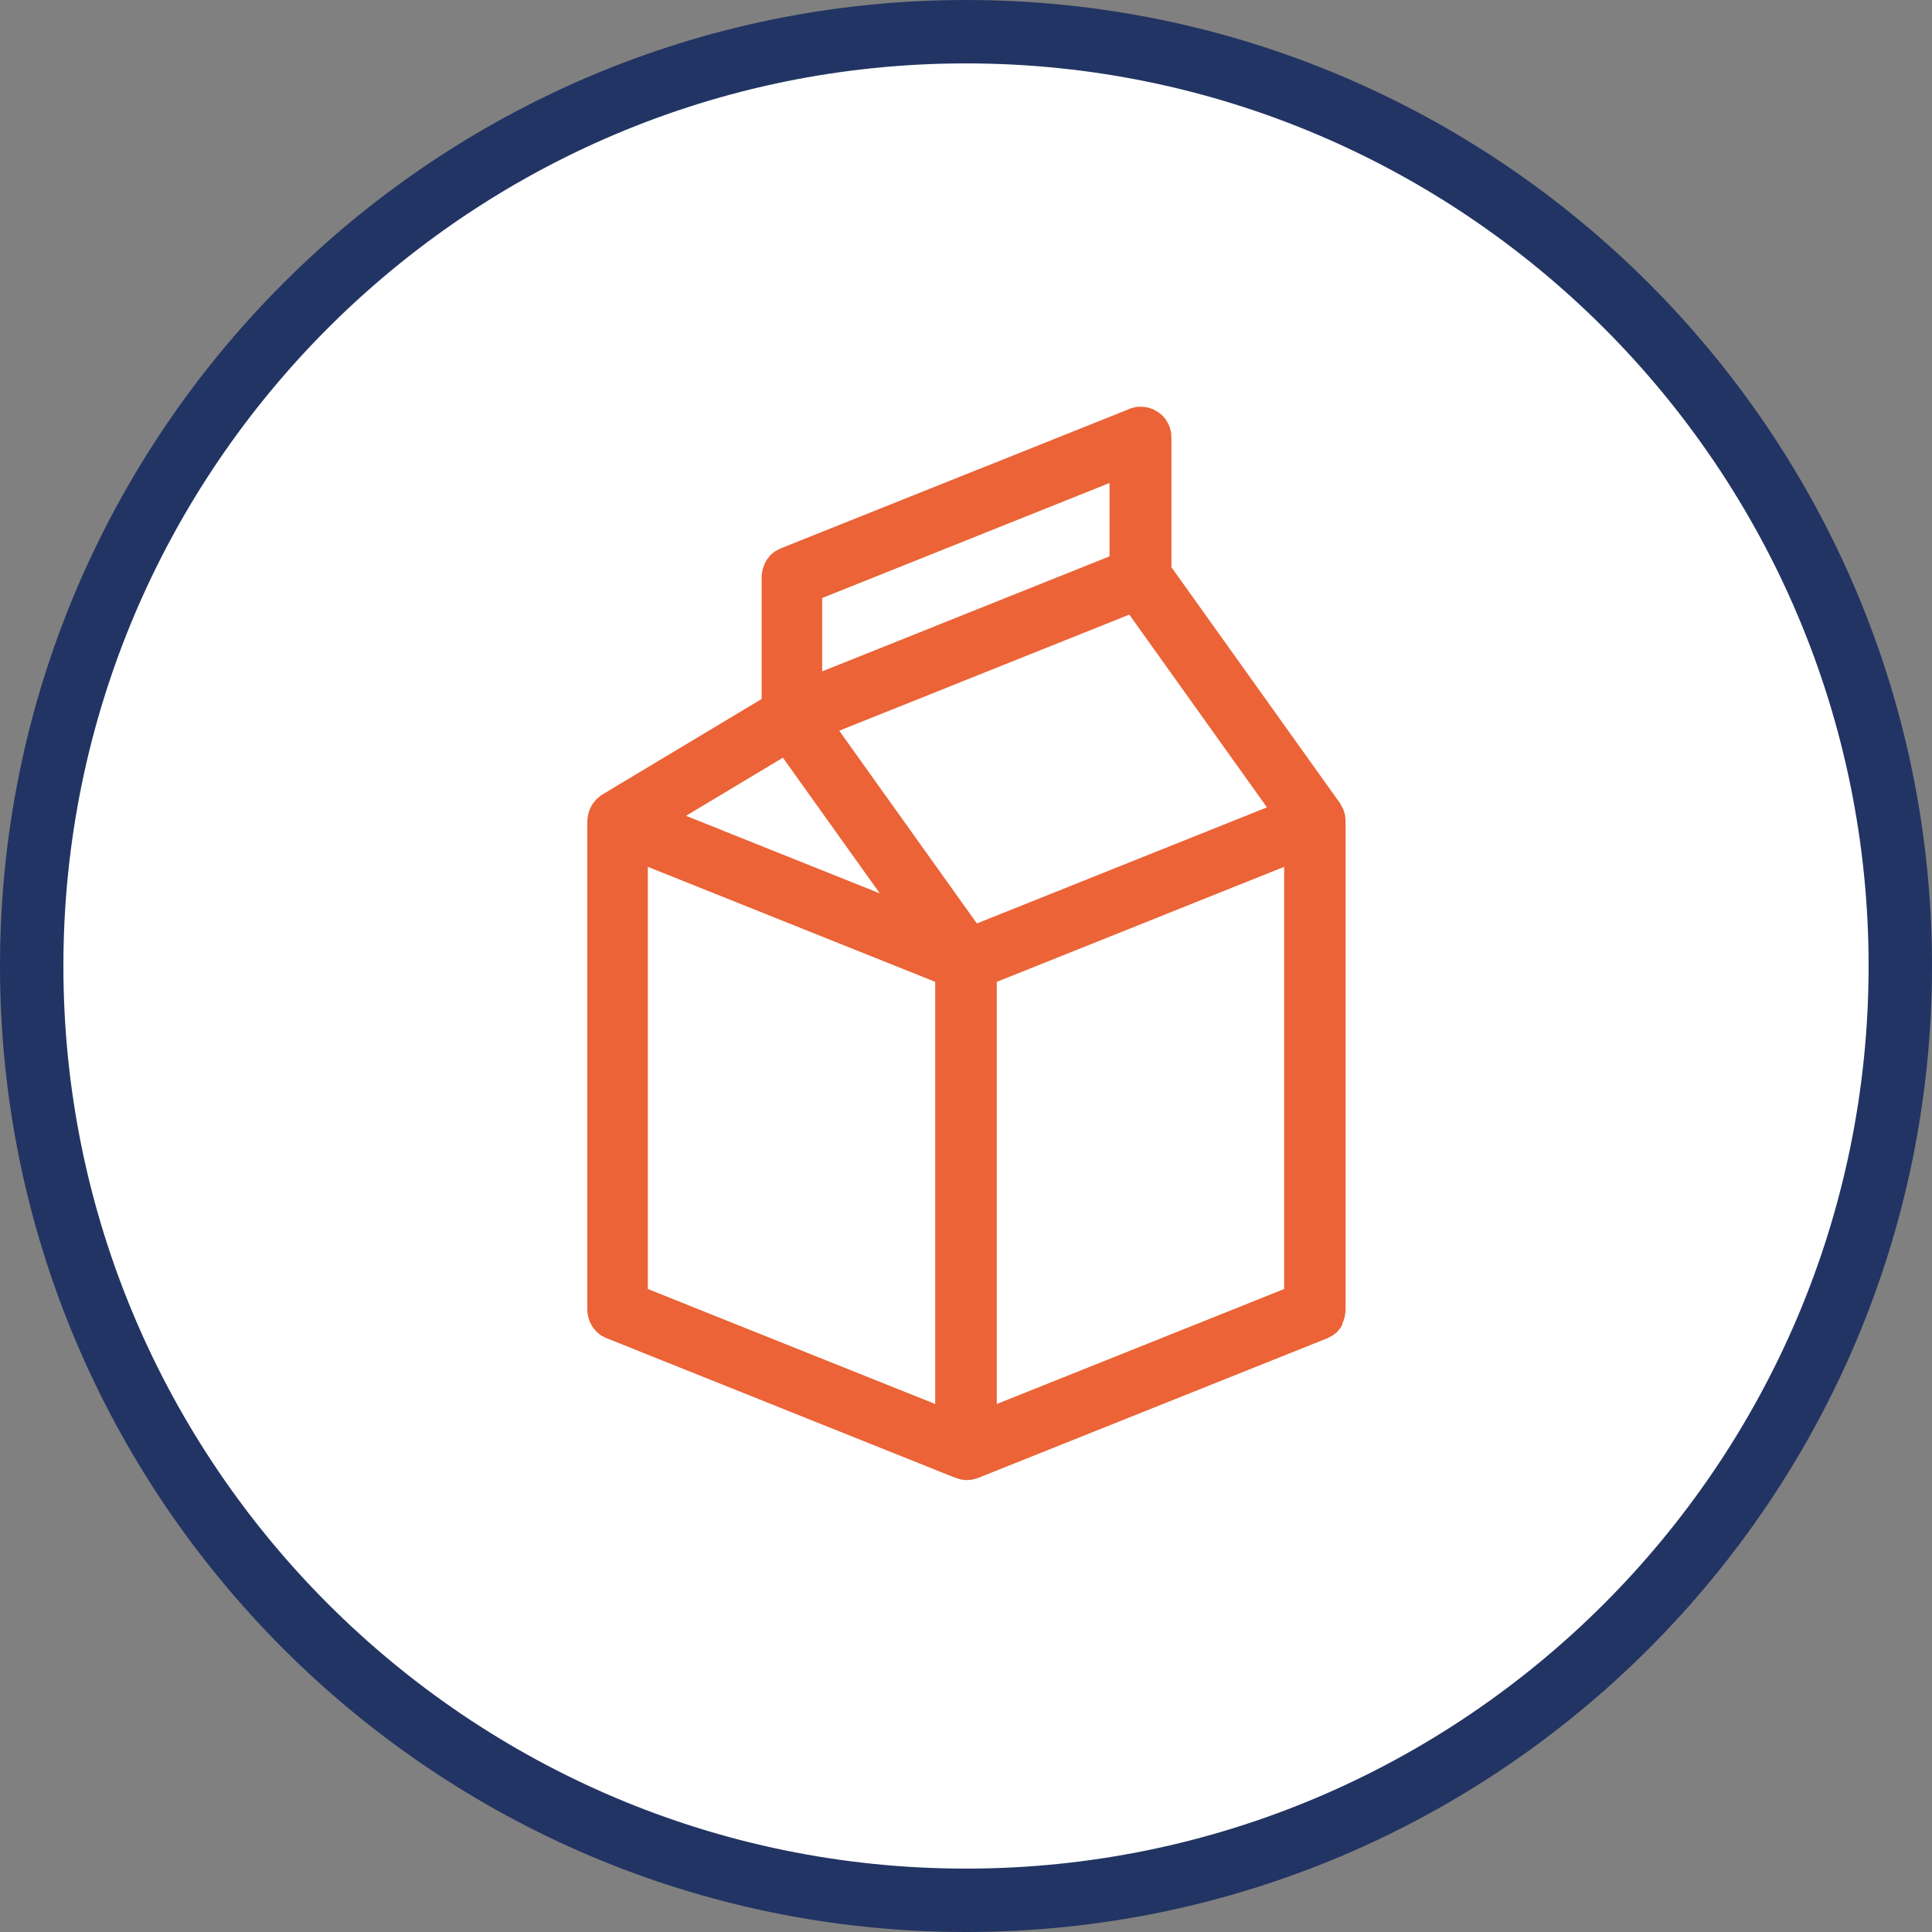
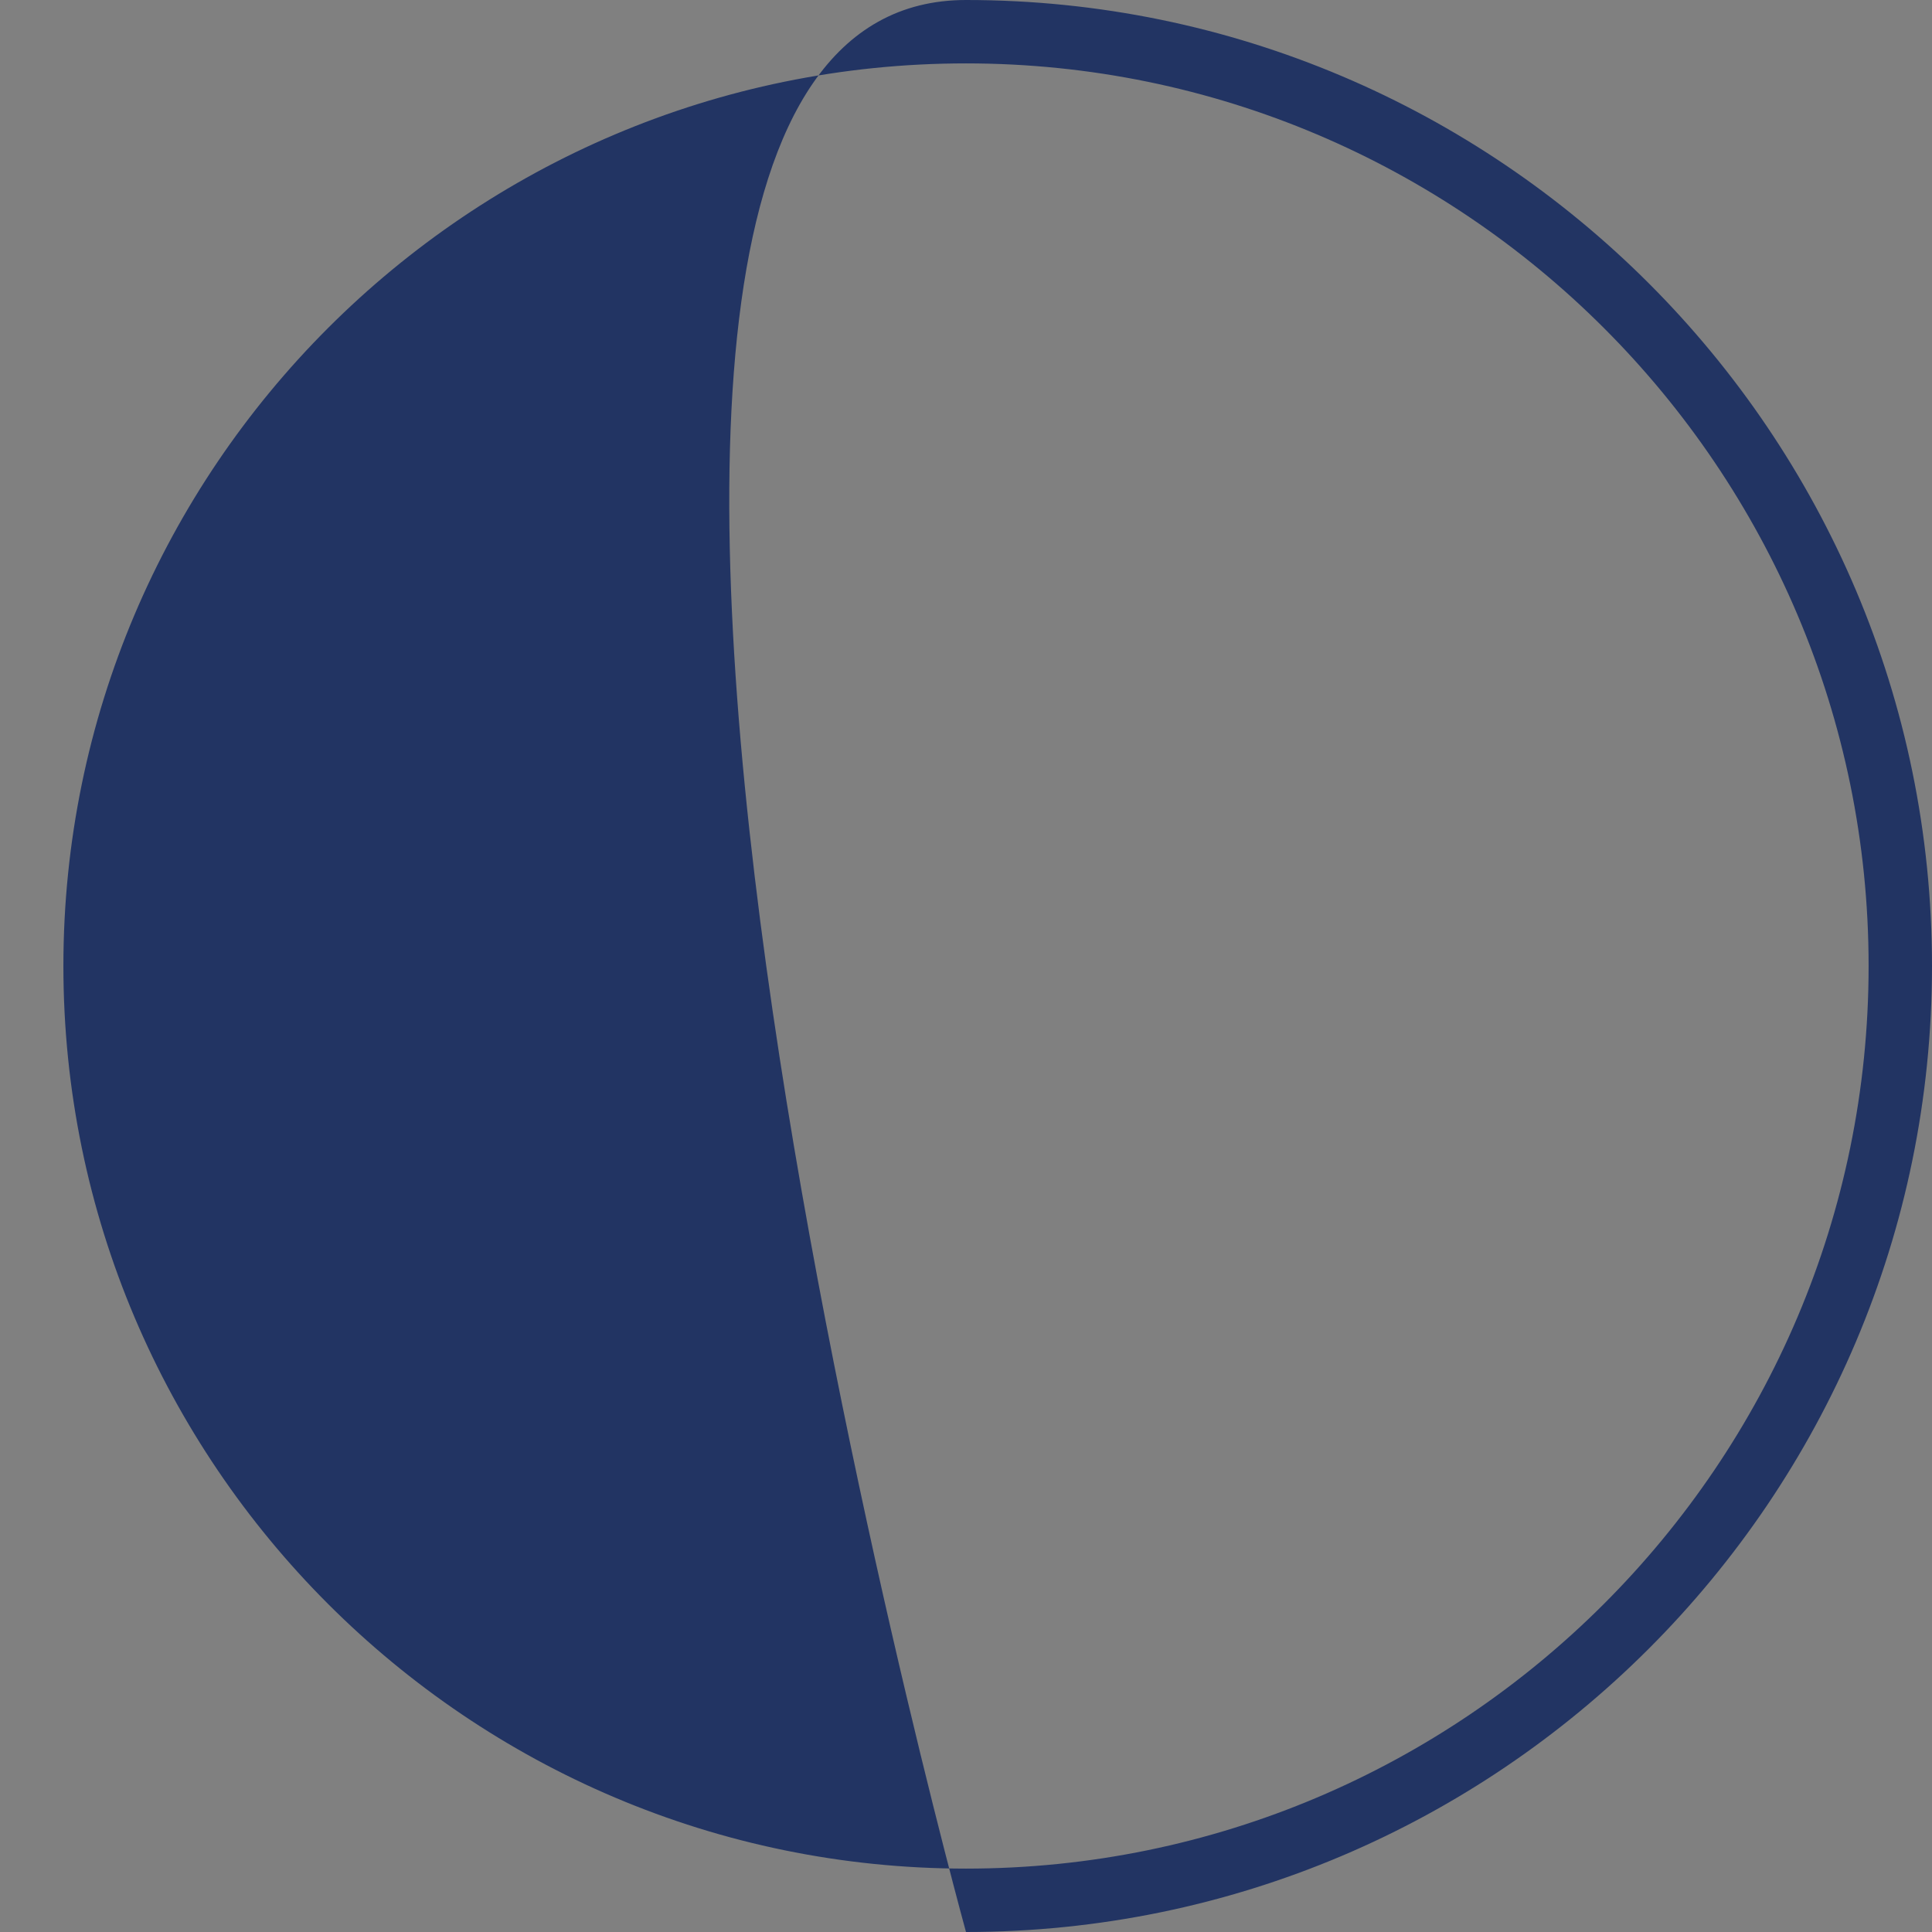
<svg xmlns="http://www.w3.org/2000/svg" id="Livello_2" viewBox="0 0 128 128">
  <rect x="0" y="0" width="128" height="128" fill="#808080" stroke="none" />
  <g id="Livello_1-2">
-     <path d="M64,125.9c34.19,0,61.9-27.71,61.9-61.9S98.19,2.1,64,2.1,2.1,29.81,2.1,64s27.71,61.9,61.9,61.9" style="fill:#fff;" />
-     <path d="M64,128C28.71,128,0,99.29,0,64S28.71,0,64,0s64,28.71,64,64-28.71,64-64,64Zm0-123.8C31.02,4.2,4.2,31.02,4.2,64s26.83,59.8,59.8,59.8,59.8-26.83,59.8-59.8S96.98,4.2,64,4.2Z" style="fill:#223463;" />
-     <path d="M66.04,65.05l19.04-7.62v27.97l-19.04,7.62v-27.97Zm-23.12-7.62l19.04,7.62v27.97l-19.04-7.62v-27.97Zm8.95-7.23l6.42,8.99-12.84-5.14,6.42-3.85Zm21.64-13.34l-19.04,7.62v-4.86l19.04-7.62v4.86Zm-8.79,24.32l-9.12-12.77,19.22-7.69,9.12,12.77-19.22,7.69Zm24.19,26.54s.05-.09,.07-.13c.02-.06,.04-.12,.06-.18,.02-.07,.05-.13,.06-.2,0-.04,0-.09,.02-.13,.01-.09,.03-.18,.03-.27V54.46h0v-.04s0-.02,0-.03c0-.06-.01-.12-.02-.18,0-.06,0-.12-.02-.18,0-.01,0-.03,0-.04-.01-.06-.04-.13-.06-.19h0c-.01-.05-.02-.1-.04-.14h0s-.01-.04-.02-.05c-.02-.04-.05-.09-.07-.13-.01-.03-.03-.05-.04-.08-.02-.04-.04-.08-.06-.12,0-.01-.02-.02-.02-.03,0,0,0-.01-.01-.02l-11.18-15.65v-8.55h0v-.04s-.01-.09-.01-.14c0-.08,0-.16-.02-.25-.02-.08-.04-.16-.07-.24-.01-.04-.02-.09-.04-.13h0c-.04-.1-.08-.18-.13-.26-.02-.04-.04-.08-.06-.11-.04-.06-.09-.12-.14-.18-.04-.04-.07-.09-.11-.13-.04-.04-.09-.07-.13-.11-.06-.05-.11-.1-.17-.14-.05-.03-.11-.06-.16-.09-.06-.03-.12-.07-.18-.1-.04-.02-.09-.03-.13-.04-.08-.03-.16-.06-.25-.08-.03,0-.06,0-.09-.01-.1-.02-.21-.03-.31-.03h-.01s-.07,0-.11,0c-.09,0-.19,0-.28,.03-.08,.01-.15,.04-.23,.06-.05,.02-.1,.02-.14,.04h-.03v.02l-23.08,9.23h-.01c-.09,.04-.16,.09-.24,.13-.04,.02-.08,.04-.12,.06-.06,.04-.11,.09-.17,.13-.05,.04-.1,.07-.14,.12-.04,.04-.07,.08-.1,.13-.05,.06-.1,.11-.14,.17-.04,.06-.08,.14-.11,.21-.02,.05-.05,.09-.07,.14-.02,.06-.04,.12-.06,.18-.02,.07-.05,.13-.06,.2,0,.04,0,.09-.02,.13-.01,.09-.03,.18-.03,.27v8.11l-10.57,6.34s-.03,.02-.04,.03c-.02,.01-.04,.02-.05,.03-.05,.03-.09,.08-.14,.12-.04,.04-.09,.07-.13,.11h0s-.02,.02-.03,.03c-.04,.04-.07,.09-.11,.13-.04,.05-.08,.09-.11,.14,0,.01-.02,.02-.03,.04-.03,.04-.05,.09-.07,.13h0c-.03,.06-.06,.11-.09,.17,0,.02-.02,.04-.03,.06v.02s-.03,.08-.04,.13c-.02,.06-.04,.12-.05,.18,0,.02-.01,.05-.02,.07,0,.05-.01,.1-.02,.15,0,.06-.01,.12-.02,.18,0,.02,0,.03,0,.05v.04h0v32.34c0,.09,.02,.18,.03,.27,0,.04,0,.09,.02,.13,.01,.07,.04,.14,.06,.21,.02,.06,.03,.12,.06,.17,.02,.05,.06,.1,.08,.15,.03,.06,.06,.13,.1,.19,.05,.07,.11,.14,.17,.2,.03,.03,.05,.07,.08,.1,.05,.05,.1,.09,.16,.13,.05,.04,.1,.09,.15,.12,.04,.03,.08,.05,.13,.07,.08,.04,.15,.09,.23,.12h.01l23.08,9.24h.04s.08,.03,.11,.05c.04,.01,.07,.02,.11,.03,.05,.01,.09,.03,.14,.04,.13,.03,.26,.04,.39,.04h0c.13,0,.26-.01,.39-.04,.05,0,.09-.03,.14-.04,.04-.01,.08-.02,.11-.03,.04-.01,.08-.02,.11-.03h.03v-.02l23.08-9.23h.01c.09-.04,.16-.09,.24-.13,.04-.02,.08-.04,.12-.06,.06-.04,.11-.09,.17-.13,.05-.04,.1-.07,.14-.12,.04-.04,.07-.08,.1-.13,.05-.06,.1-.11,.14-.17,.04-.07,.08-.14,.11-.21" style="fill:#eb6337;" />
+     <path d="M64,128S28.71,0,64,0s64,28.71,64,64-28.71,64-64,64Zm0-123.8C31.02,4.2,4.2,31.02,4.2,64s26.83,59.8,59.8,59.8,59.8-26.83,59.8-59.8S96.98,4.2,64,4.2Z" style="fill:#223463;" />
  </g>
</svg>